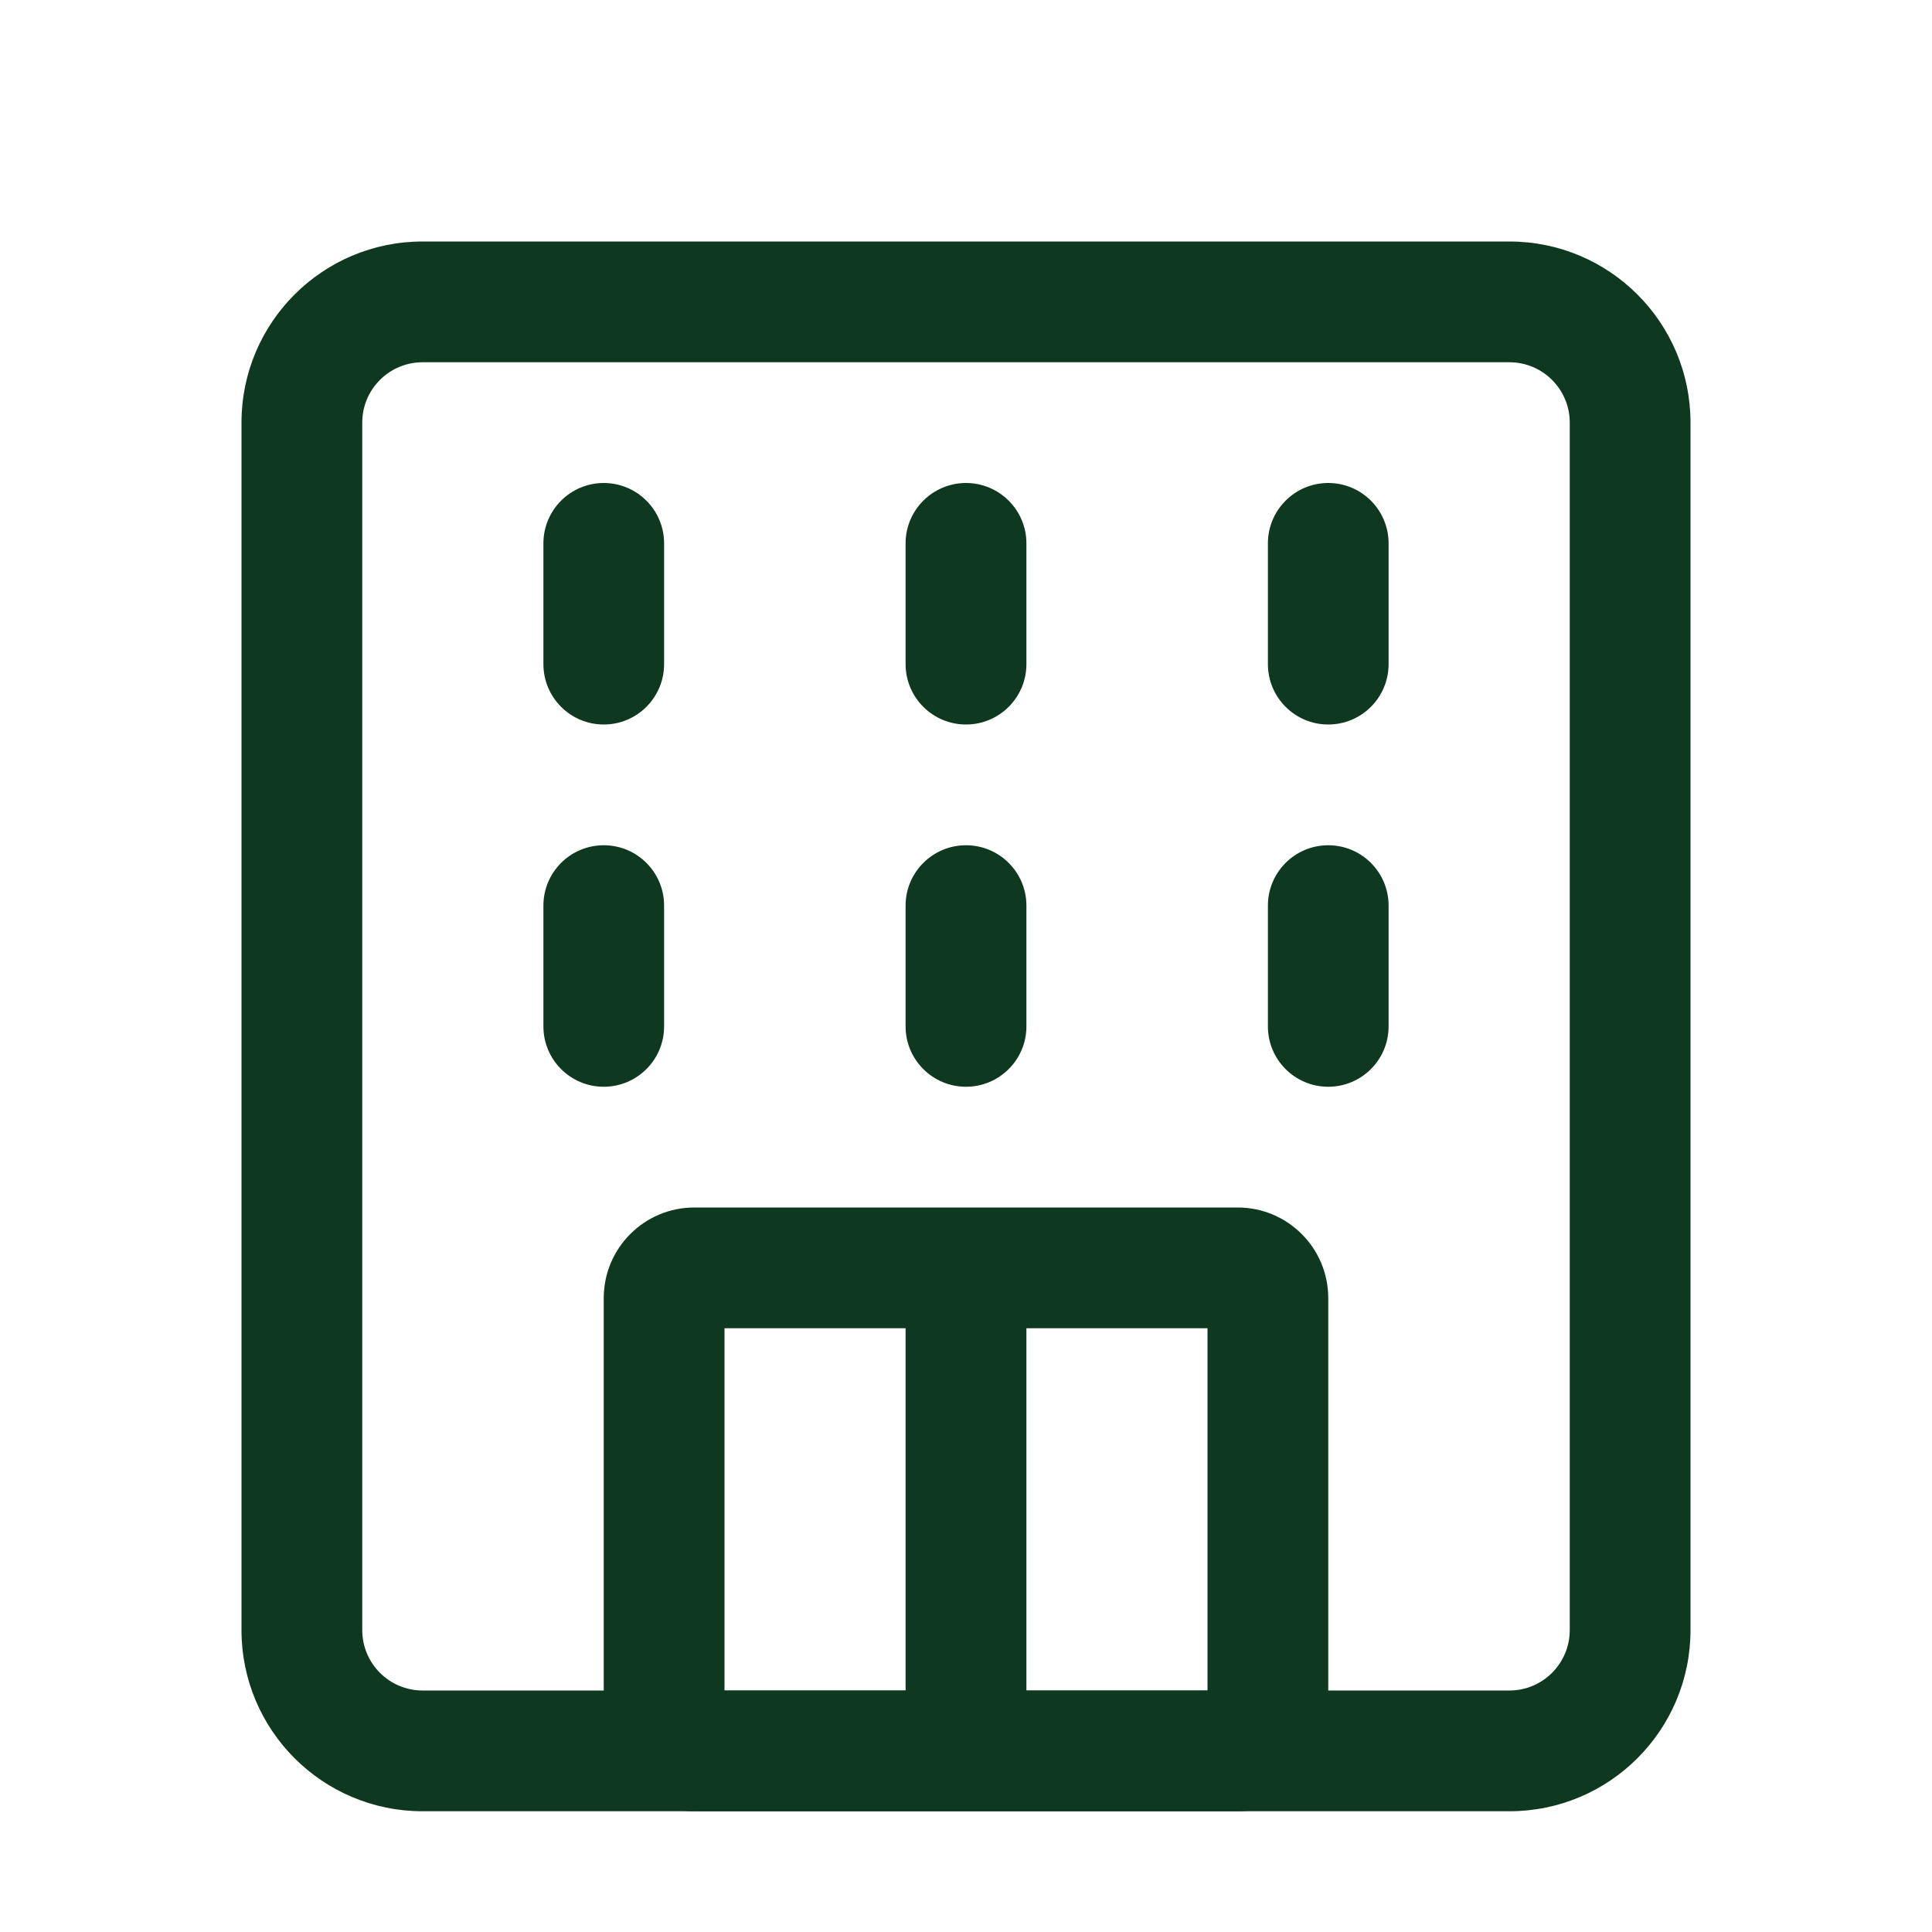
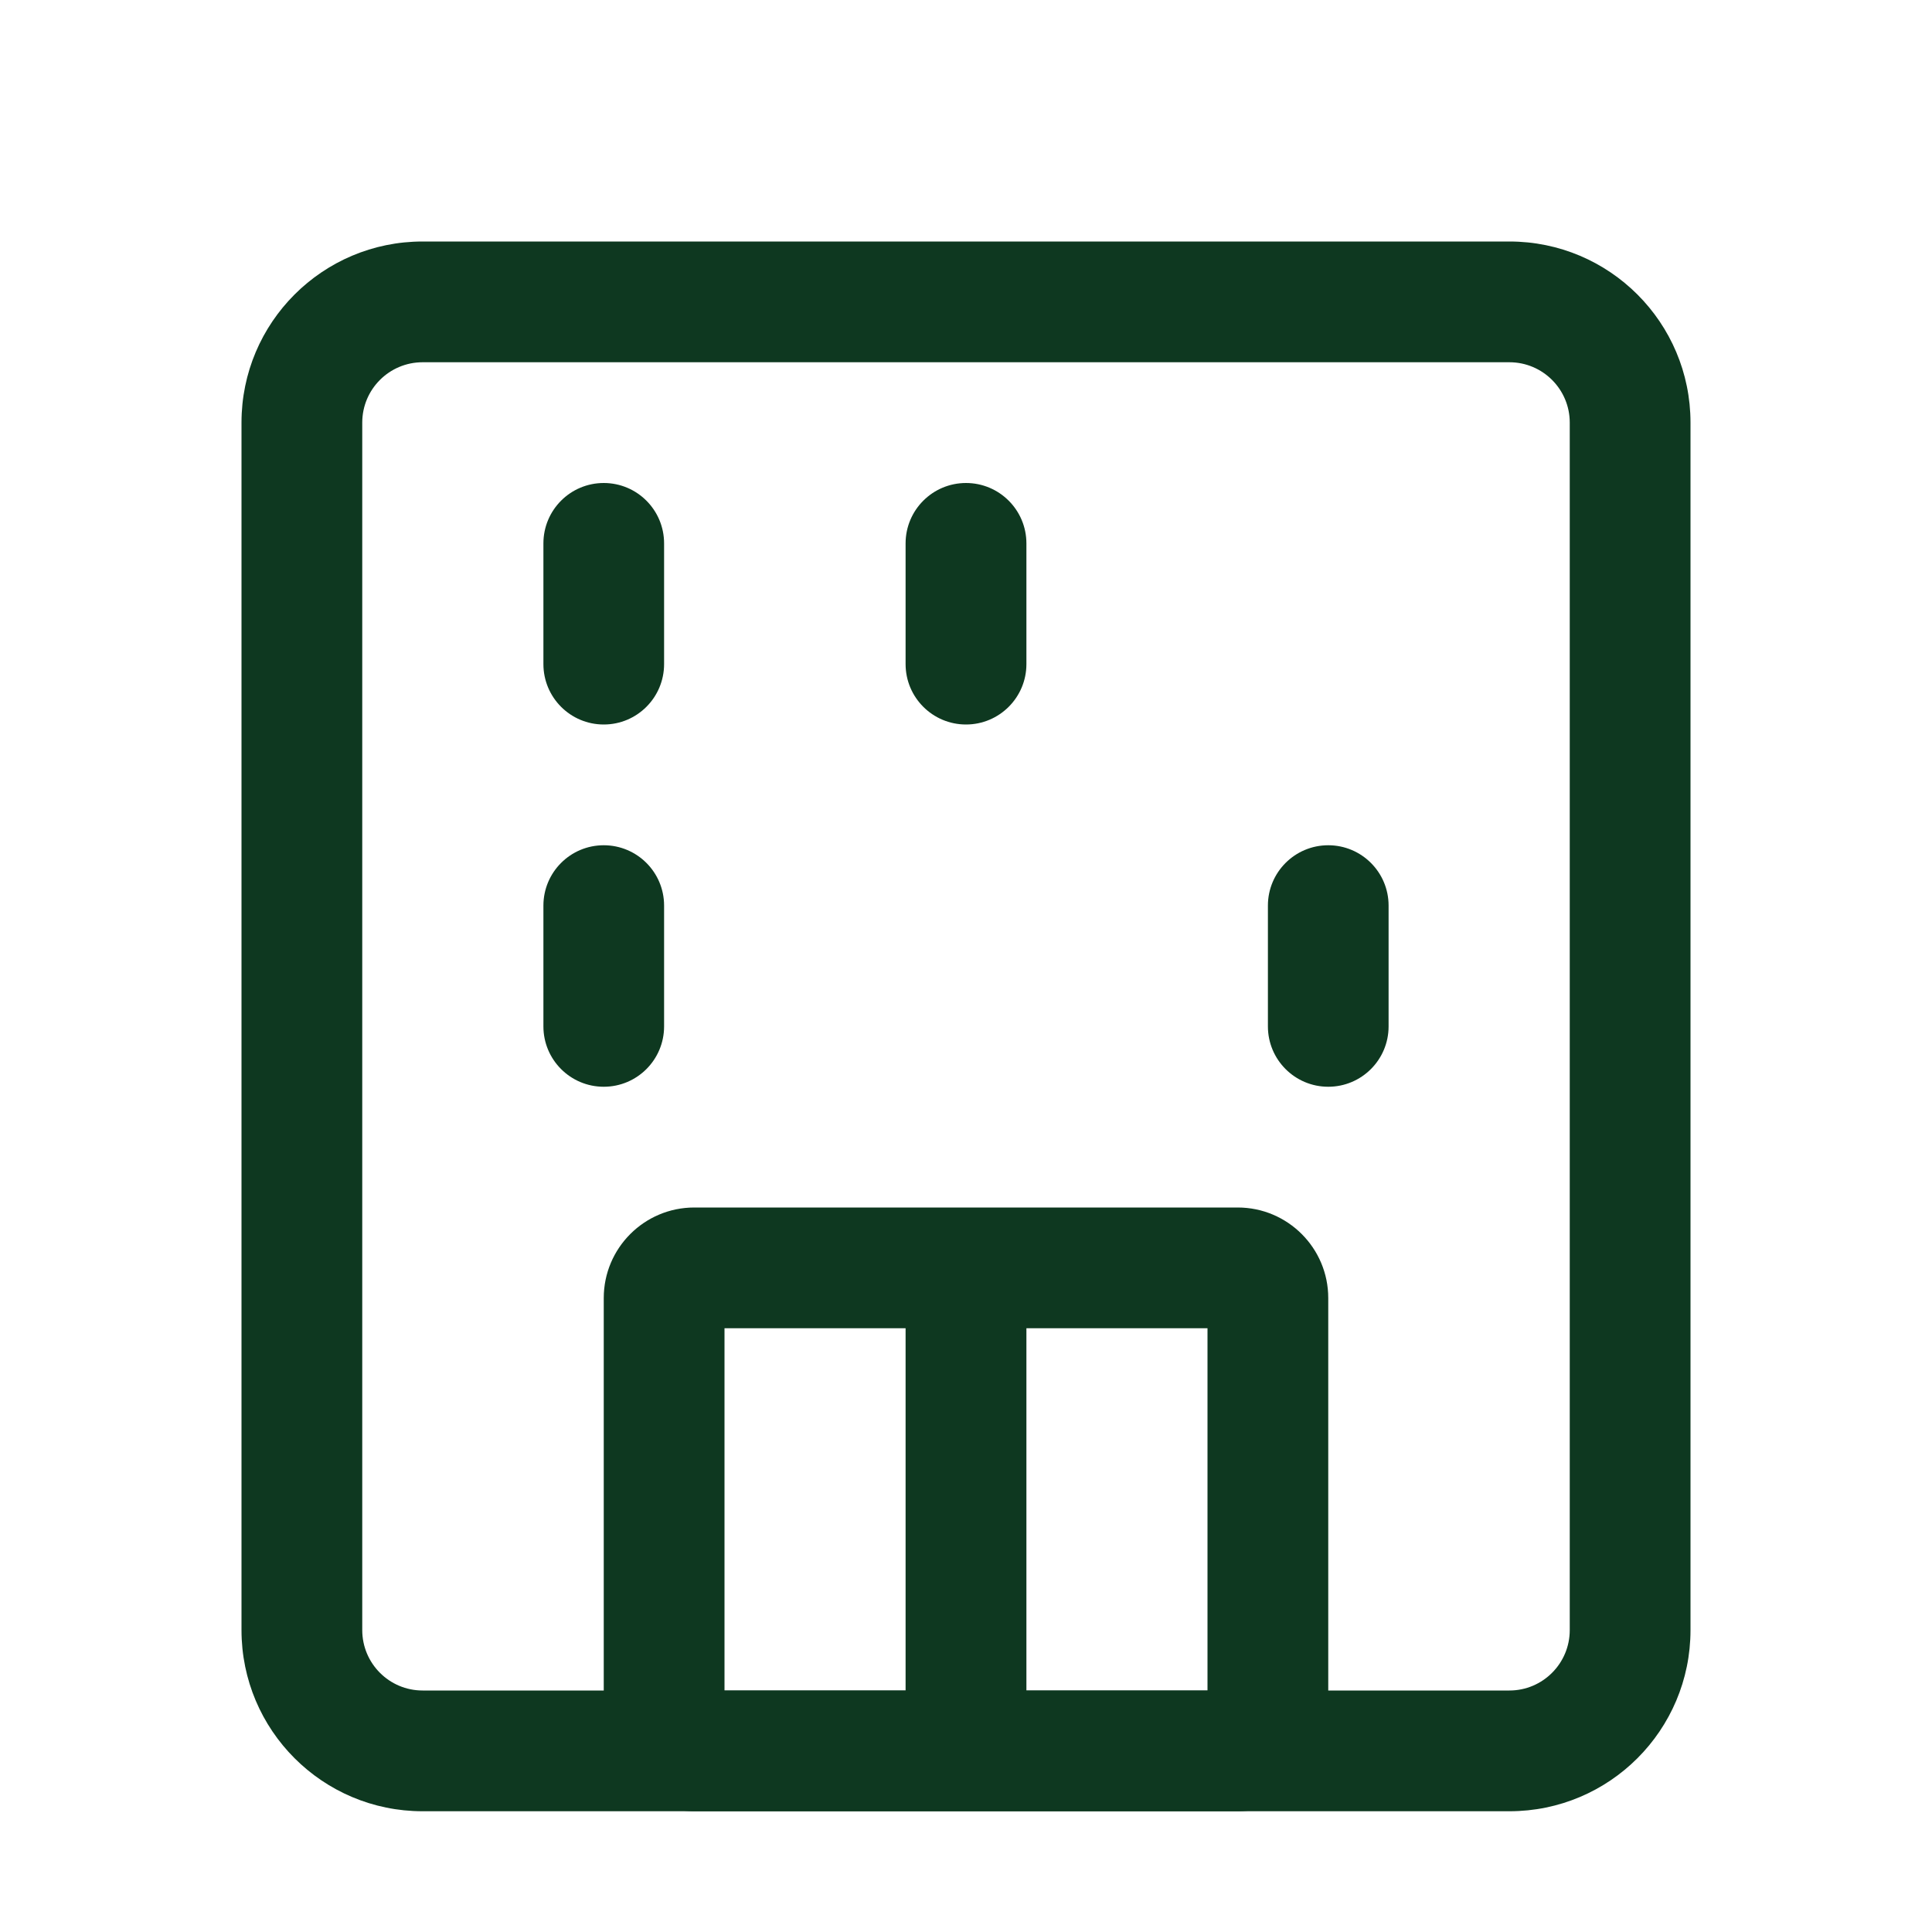
<svg xmlns="http://www.w3.org/2000/svg" width="30" height="30" viewBox="0 0 30 30" fill="none">
  <path fill-rule="evenodd" clip-rule="evenodd" d="M23.438 5.625H6.562C6.045 5.625 5.625 6.045 5.625 6.562V25.312C5.625 25.83 6.045 26.25 6.562 26.25H23.438C23.955 26.25 24.375 25.83 24.375 25.312V6.562C24.375 6.045 23.955 5.625 23.438 5.625ZM6.562 3.75C5.009 3.75 3.75 5.009 3.75 6.562V25.312C3.75 26.866 5.009 28.125 6.562 28.125H23.438C24.991 28.125 26.25 26.866 26.25 25.312V6.562C26.25 5.009 24.991 3.75 23.438 3.75H6.562Z" fill="#0E3820" />
  <path fill-rule="evenodd" clip-rule="evenodd" d="M11.25 20.625V26.25H18.75V20.625H11.25ZM10.781 18.75C10.005 18.75 9.375 19.38 9.375 20.156V26.719C9.375 27.495 10.005 28.125 10.781 28.125H19.219C19.995 28.125 20.625 27.495 20.625 26.719V20.156C20.625 19.38 19.995 18.75 19.219 18.75H10.781Z" fill="#0E3820" />
  <path d="M15 19.688C15.518 19.688 15.938 20.107 15.938 20.625L15.938 26.25C15.938 26.768 15.518 27.188 15 27.188C14.482 27.188 14.062 26.768 14.062 26.25L14.062 20.625C14.062 20.107 14.482 19.688 15 19.688Z" fill="#0E3820" />
  <path d="M9.375 7.5C9.893 7.5 10.312 7.92 10.312 8.438L10.312 10.312C10.312 10.83 9.893 11.25 9.375 11.25C8.857 11.25 8.438 10.83 8.438 10.312L8.438 8.438C8.438 7.92 8.857 7.5 9.375 7.5Z" fill="#0E3820" />
  <path d="M9.375 13.125C9.893 13.125 10.312 13.545 10.312 14.062L10.312 15.938C10.312 16.455 9.893 16.875 9.375 16.875C8.857 16.875 8.438 16.455 8.438 15.938L8.438 14.062C8.438 13.545 8.857 13.125 9.375 13.125Z" fill="#0E3820" />
  <path d="M15 7.5C15.518 7.5 15.938 7.92 15.938 8.438L15.938 10.312C15.938 10.83 15.518 11.25 15 11.25C14.482 11.25 14.062 10.83 14.062 10.312L14.062 8.438C14.062 7.92 14.482 7.5 15 7.5Z" fill="#0E3820" />
-   <path d="M15 13.125C15.518 13.125 15.938 13.545 15.938 14.062L15.938 15.938C15.938 16.455 15.518 16.875 15 16.875C14.482 16.875 14.062 16.455 14.062 15.938L14.062 14.062C14.062 13.545 14.482 13.125 15 13.125Z" fill="#0E3820" />
-   <path d="M20.625 7.5C21.143 7.5 21.562 7.92 21.562 8.438L21.562 10.312C21.562 10.83 21.143 11.25 20.625 11.25C20.107 11.25 19.688 10.83 19.688 10.312L19.688 8.438C19.688 7.92 20.107 7.5 20.625 7.5Z" fill="#0E3820" />
  <path d="M20.625 13.125C21.143 13.125 21.562 13.545 21.562 14.062L21.562 15.938C21.562 16.455 21.143 16.875 20.625 16.875C20.107 16.875 19.688 16.455 19.688 15.938L19.688 14.062C19.688 13.545 20.107 13.125 20.625 13.125Z" fill="#0E3820" />
</svg>